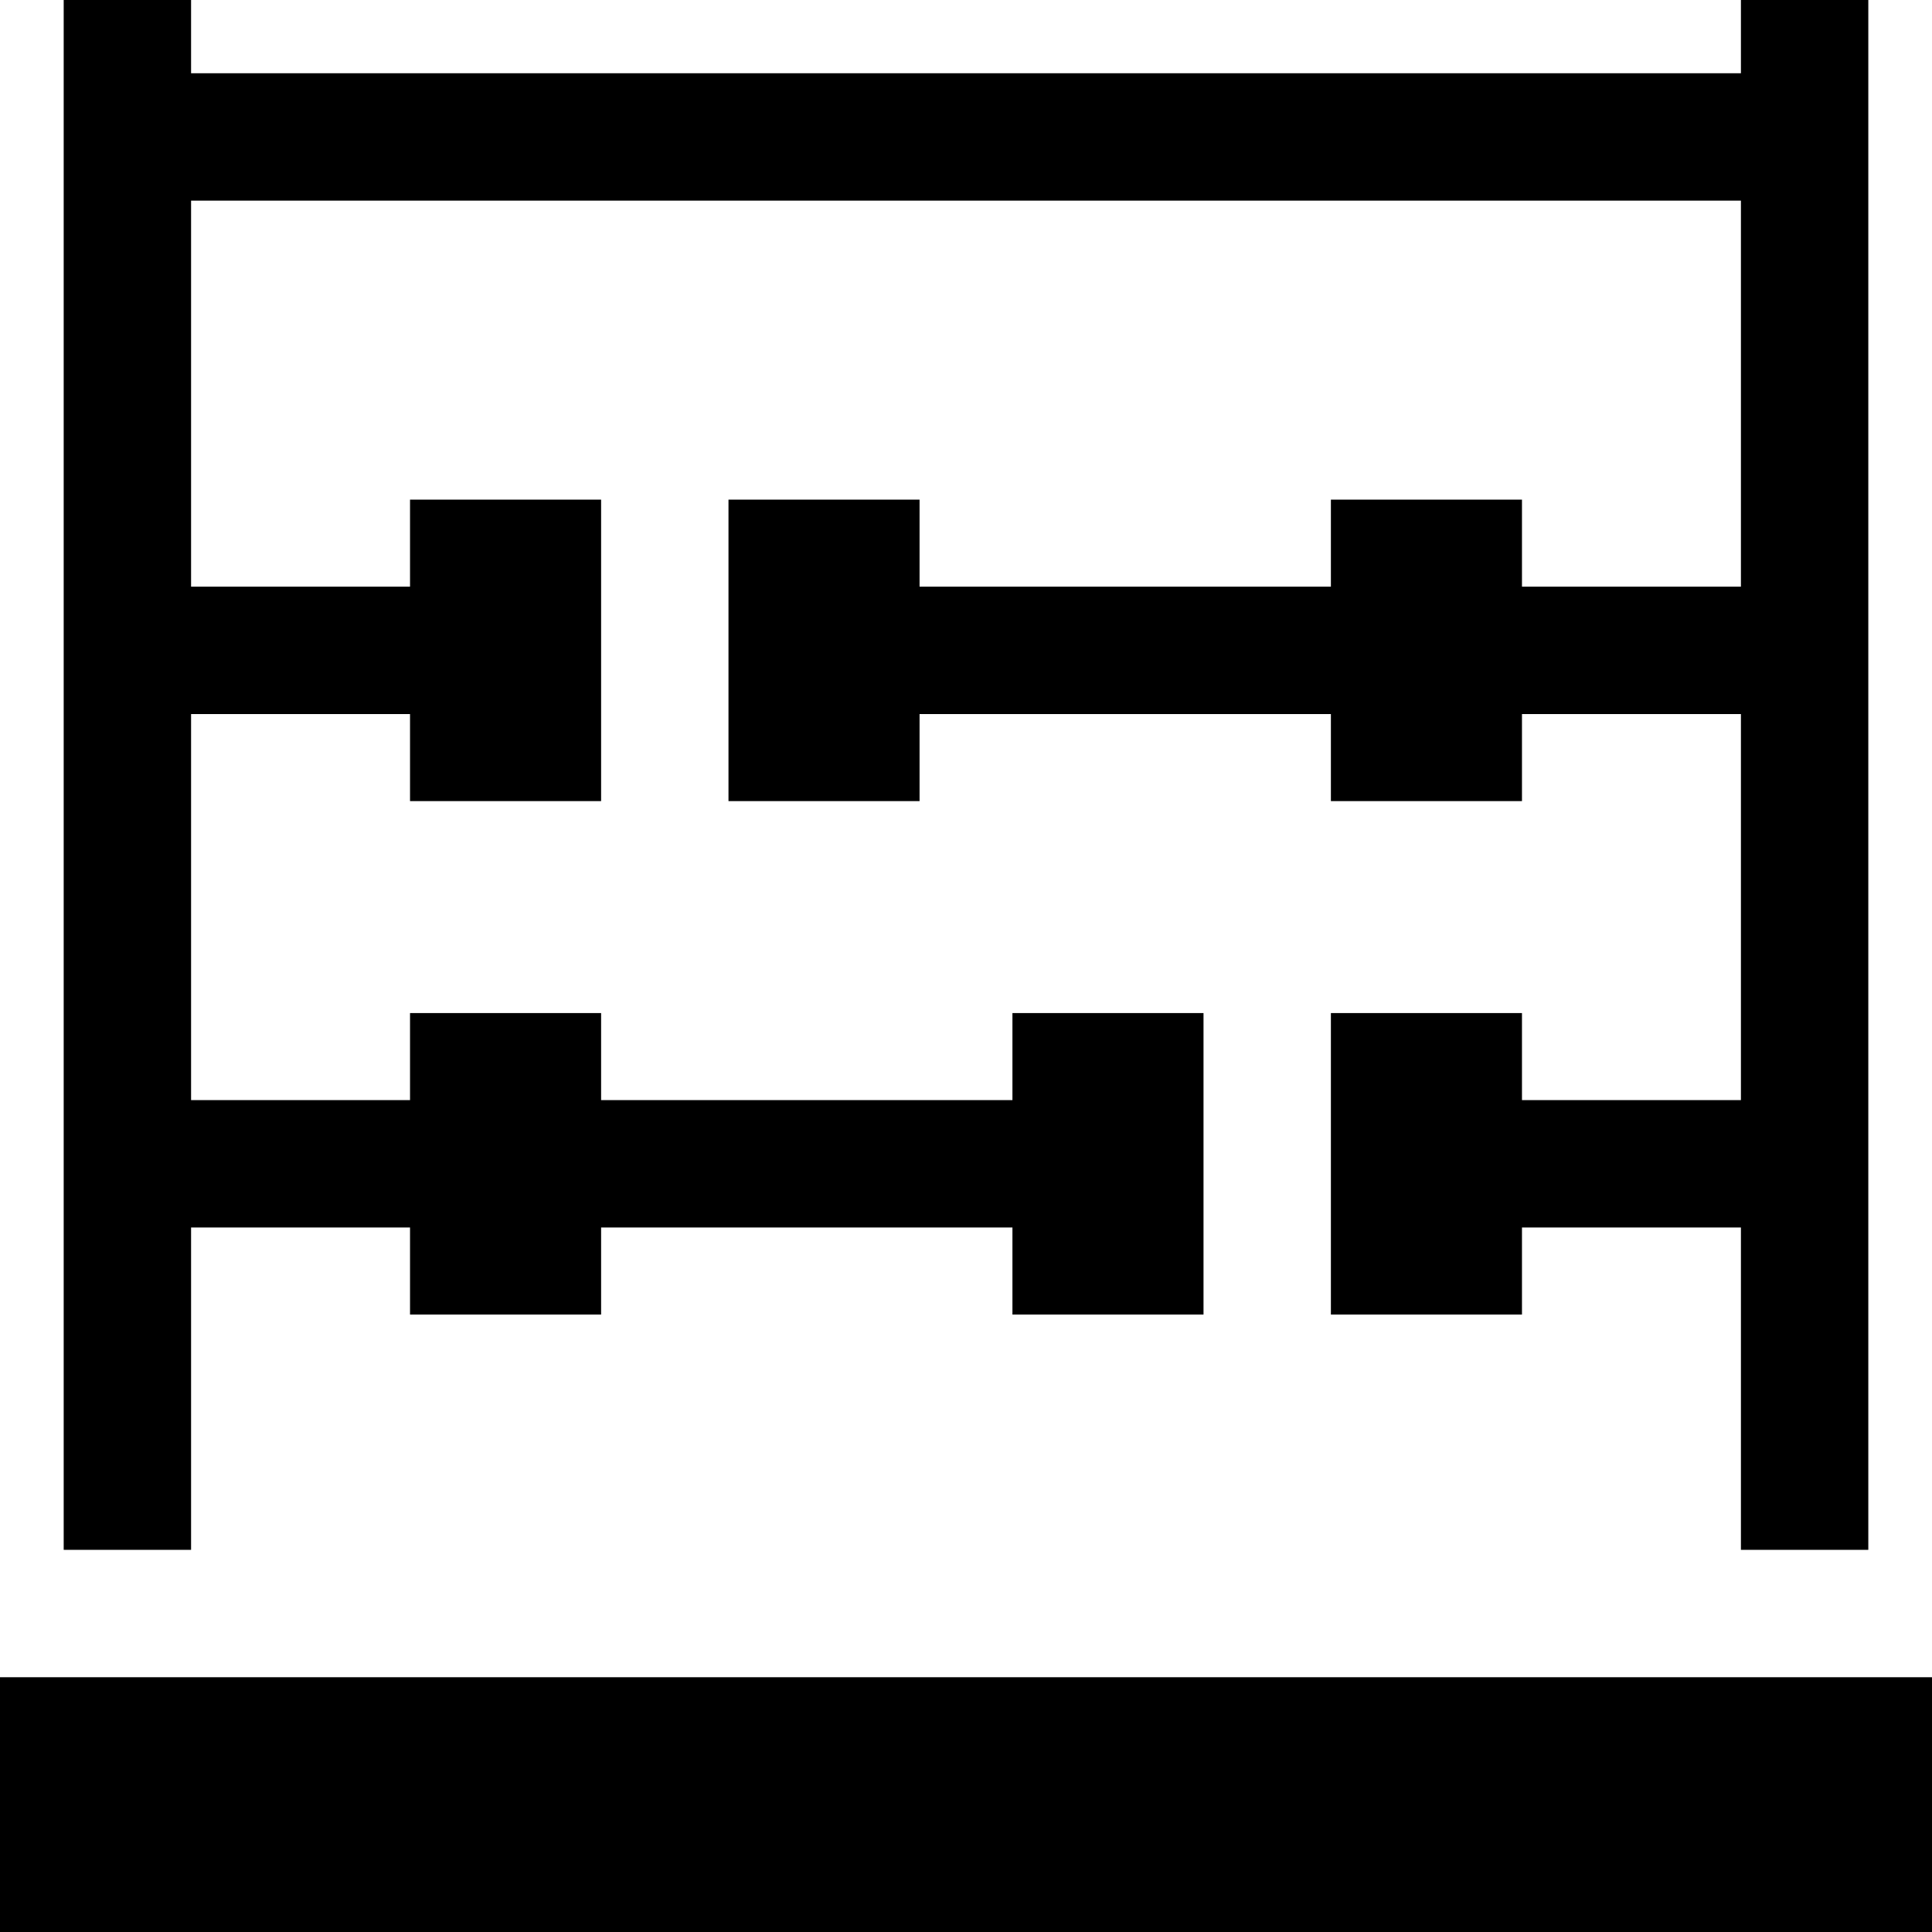
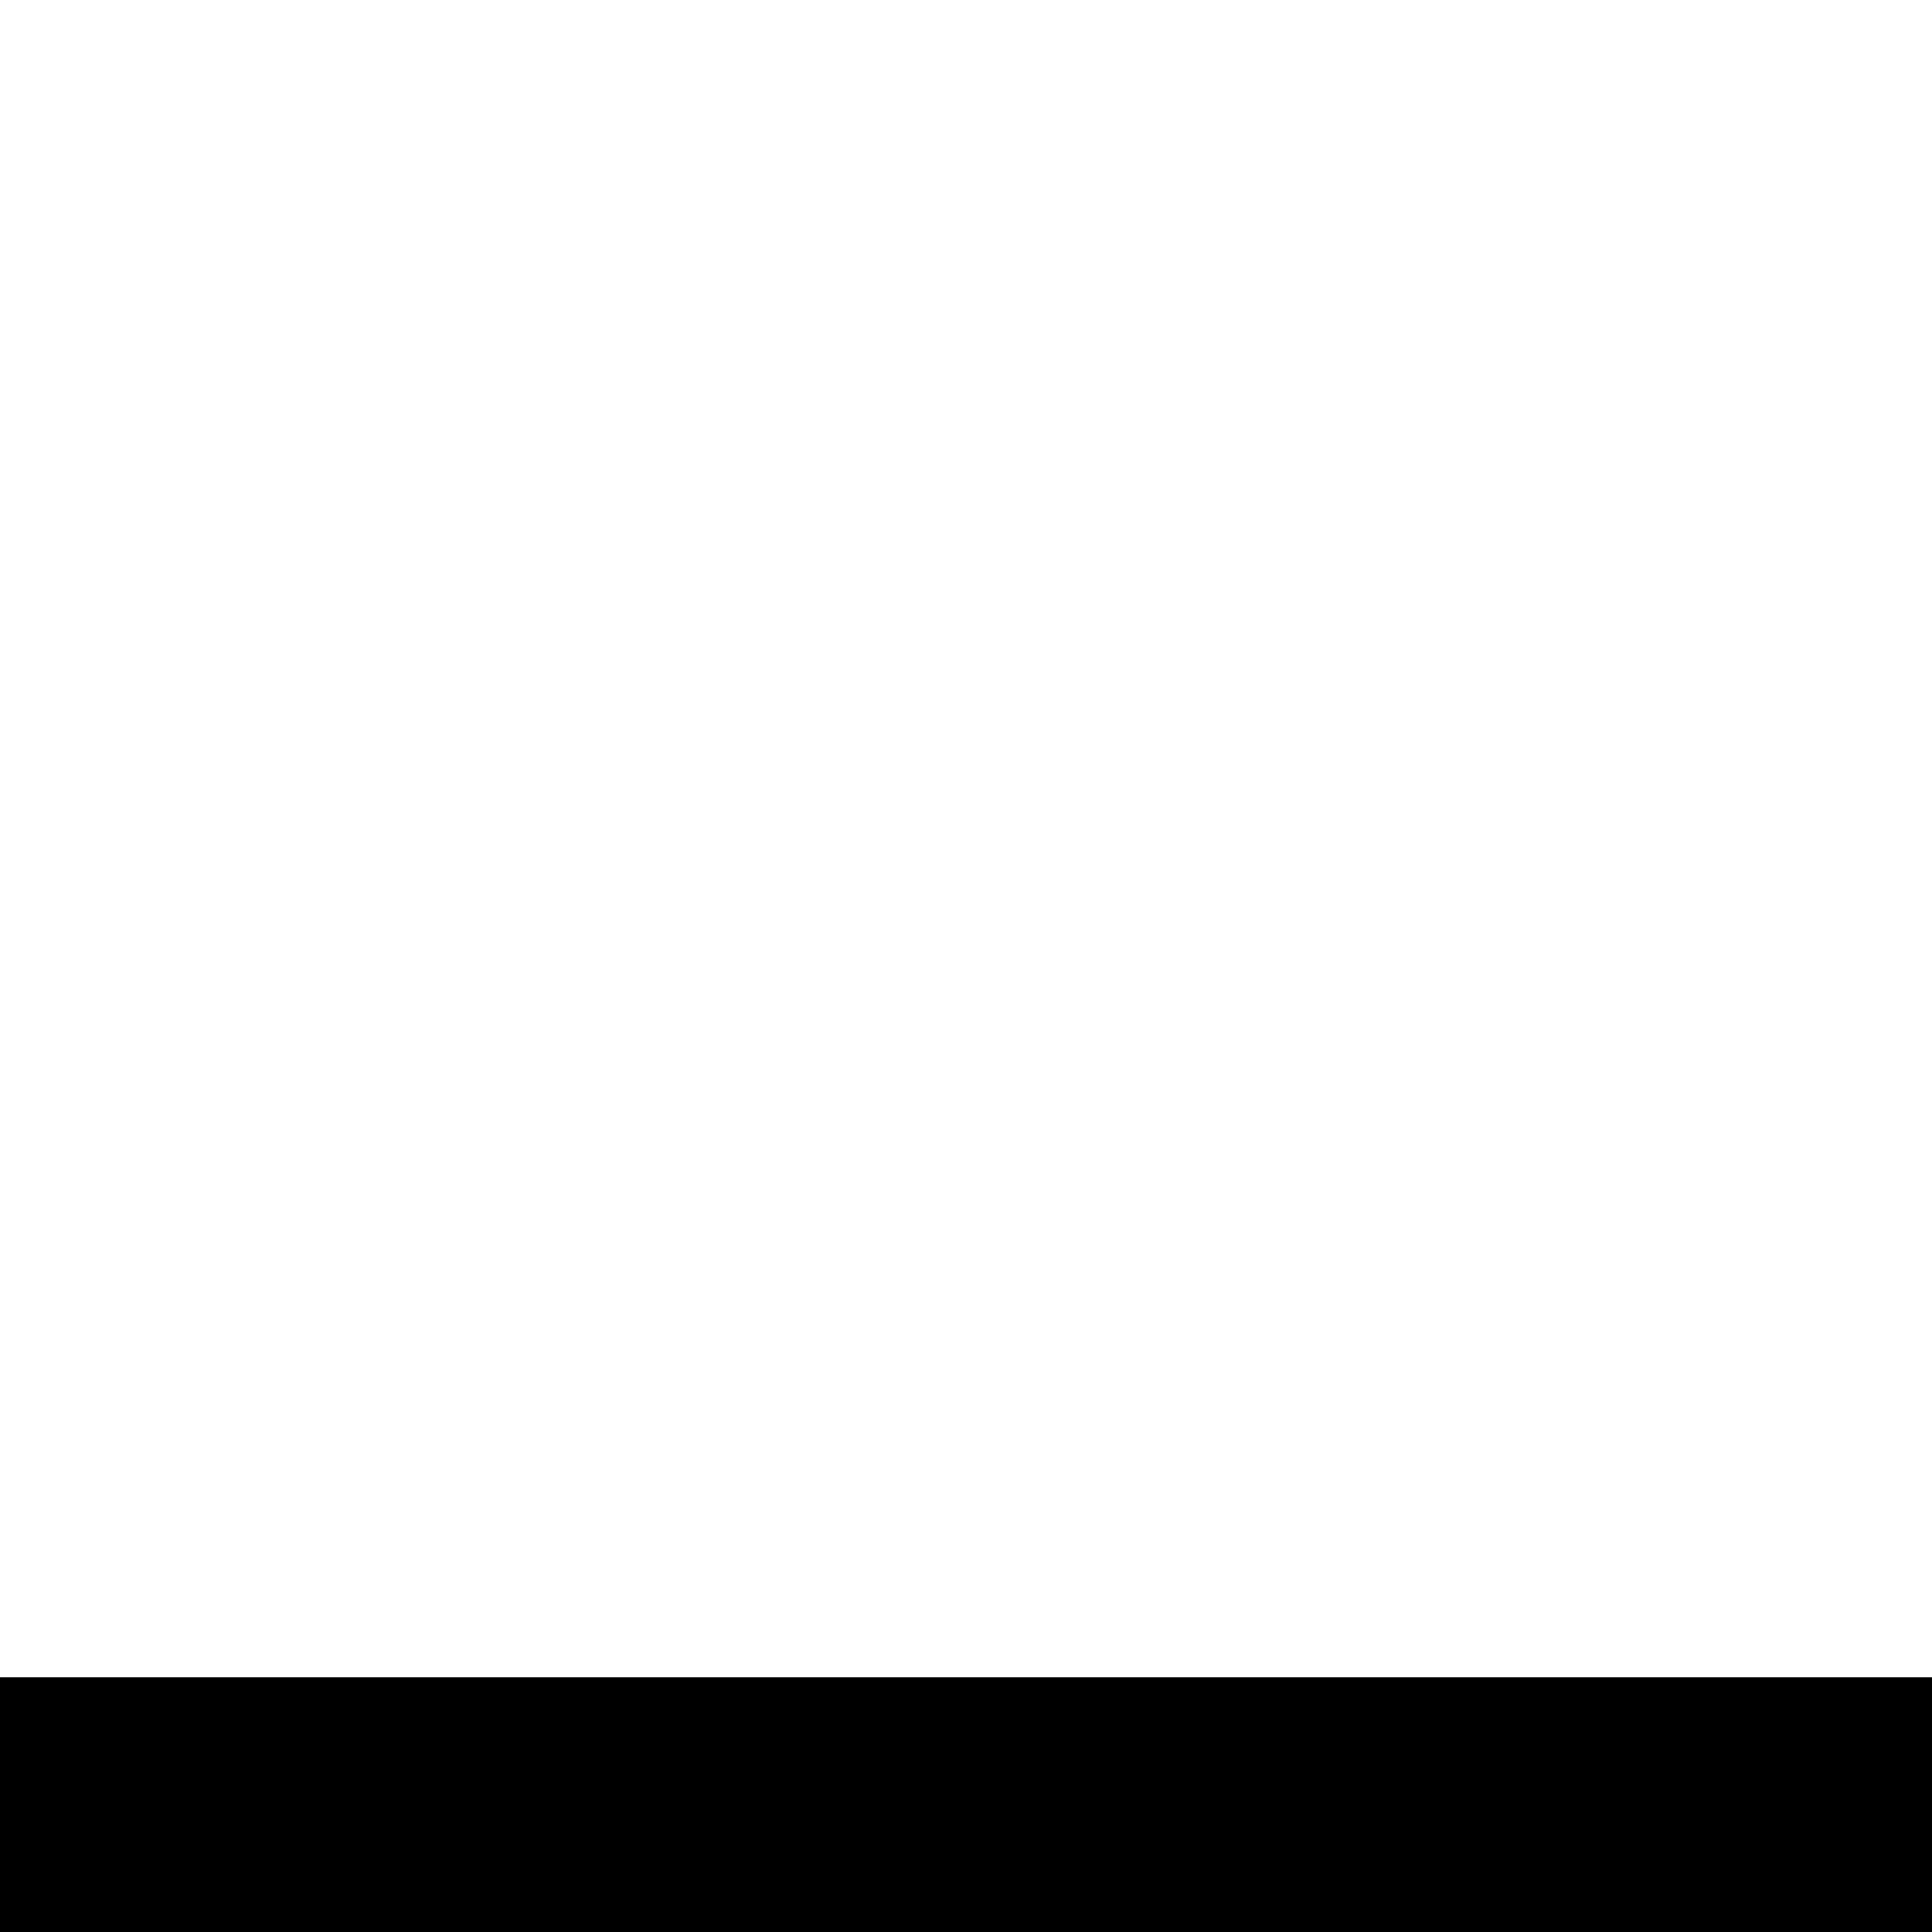
<svg xmlns="http://www.w3.org/2000/svg" fill="#000000" version="1.1" id="Layer_1" viewBox="0 0 455 455" xml:space="preserve">
  <g>
-     <polygon points="45,289.084 96.564,289.084 96.564,309.584 141.564,309.584 141.564,289.084 238.436,289.084 238.436,309.584    283.436,309.584 283.436,238.584 238.436,238.584 238.436,259.084 141.564,259.084 141.564,238.584 96.564,238.584 96.564,259.084    45,259.084 45,168.167 96.564,168.167 96.564,188.667 141.564,188.667 141.564,117.667 96.564,117.667 96.564,138.167 45,138.167    45,47.251 410,47.251 410,138.167 358.436,138.167 358.436,117.667 313.436,117.667 313.436,138.167 216.564,138.167    216.564,117.667 171.564,117.667 171.564,188.667 216.564,188.667 216.564,168.167 313.436,168.167 313.436,188.667    358.436,188.667 358.436,168.167 410,168.167 410,259.084 358.436,259.084 358.436,238.584 313.436,238.584 313.436,309.584    358.436,309.584 358.436,289.084 410,289.084 410,365 440,365 440,0 410,0 410,17.251 45,17.251 45,0 15,0 15,365 45,365  " />
    <rect y="395" width="455" height="60" />
  </g>
</svg>